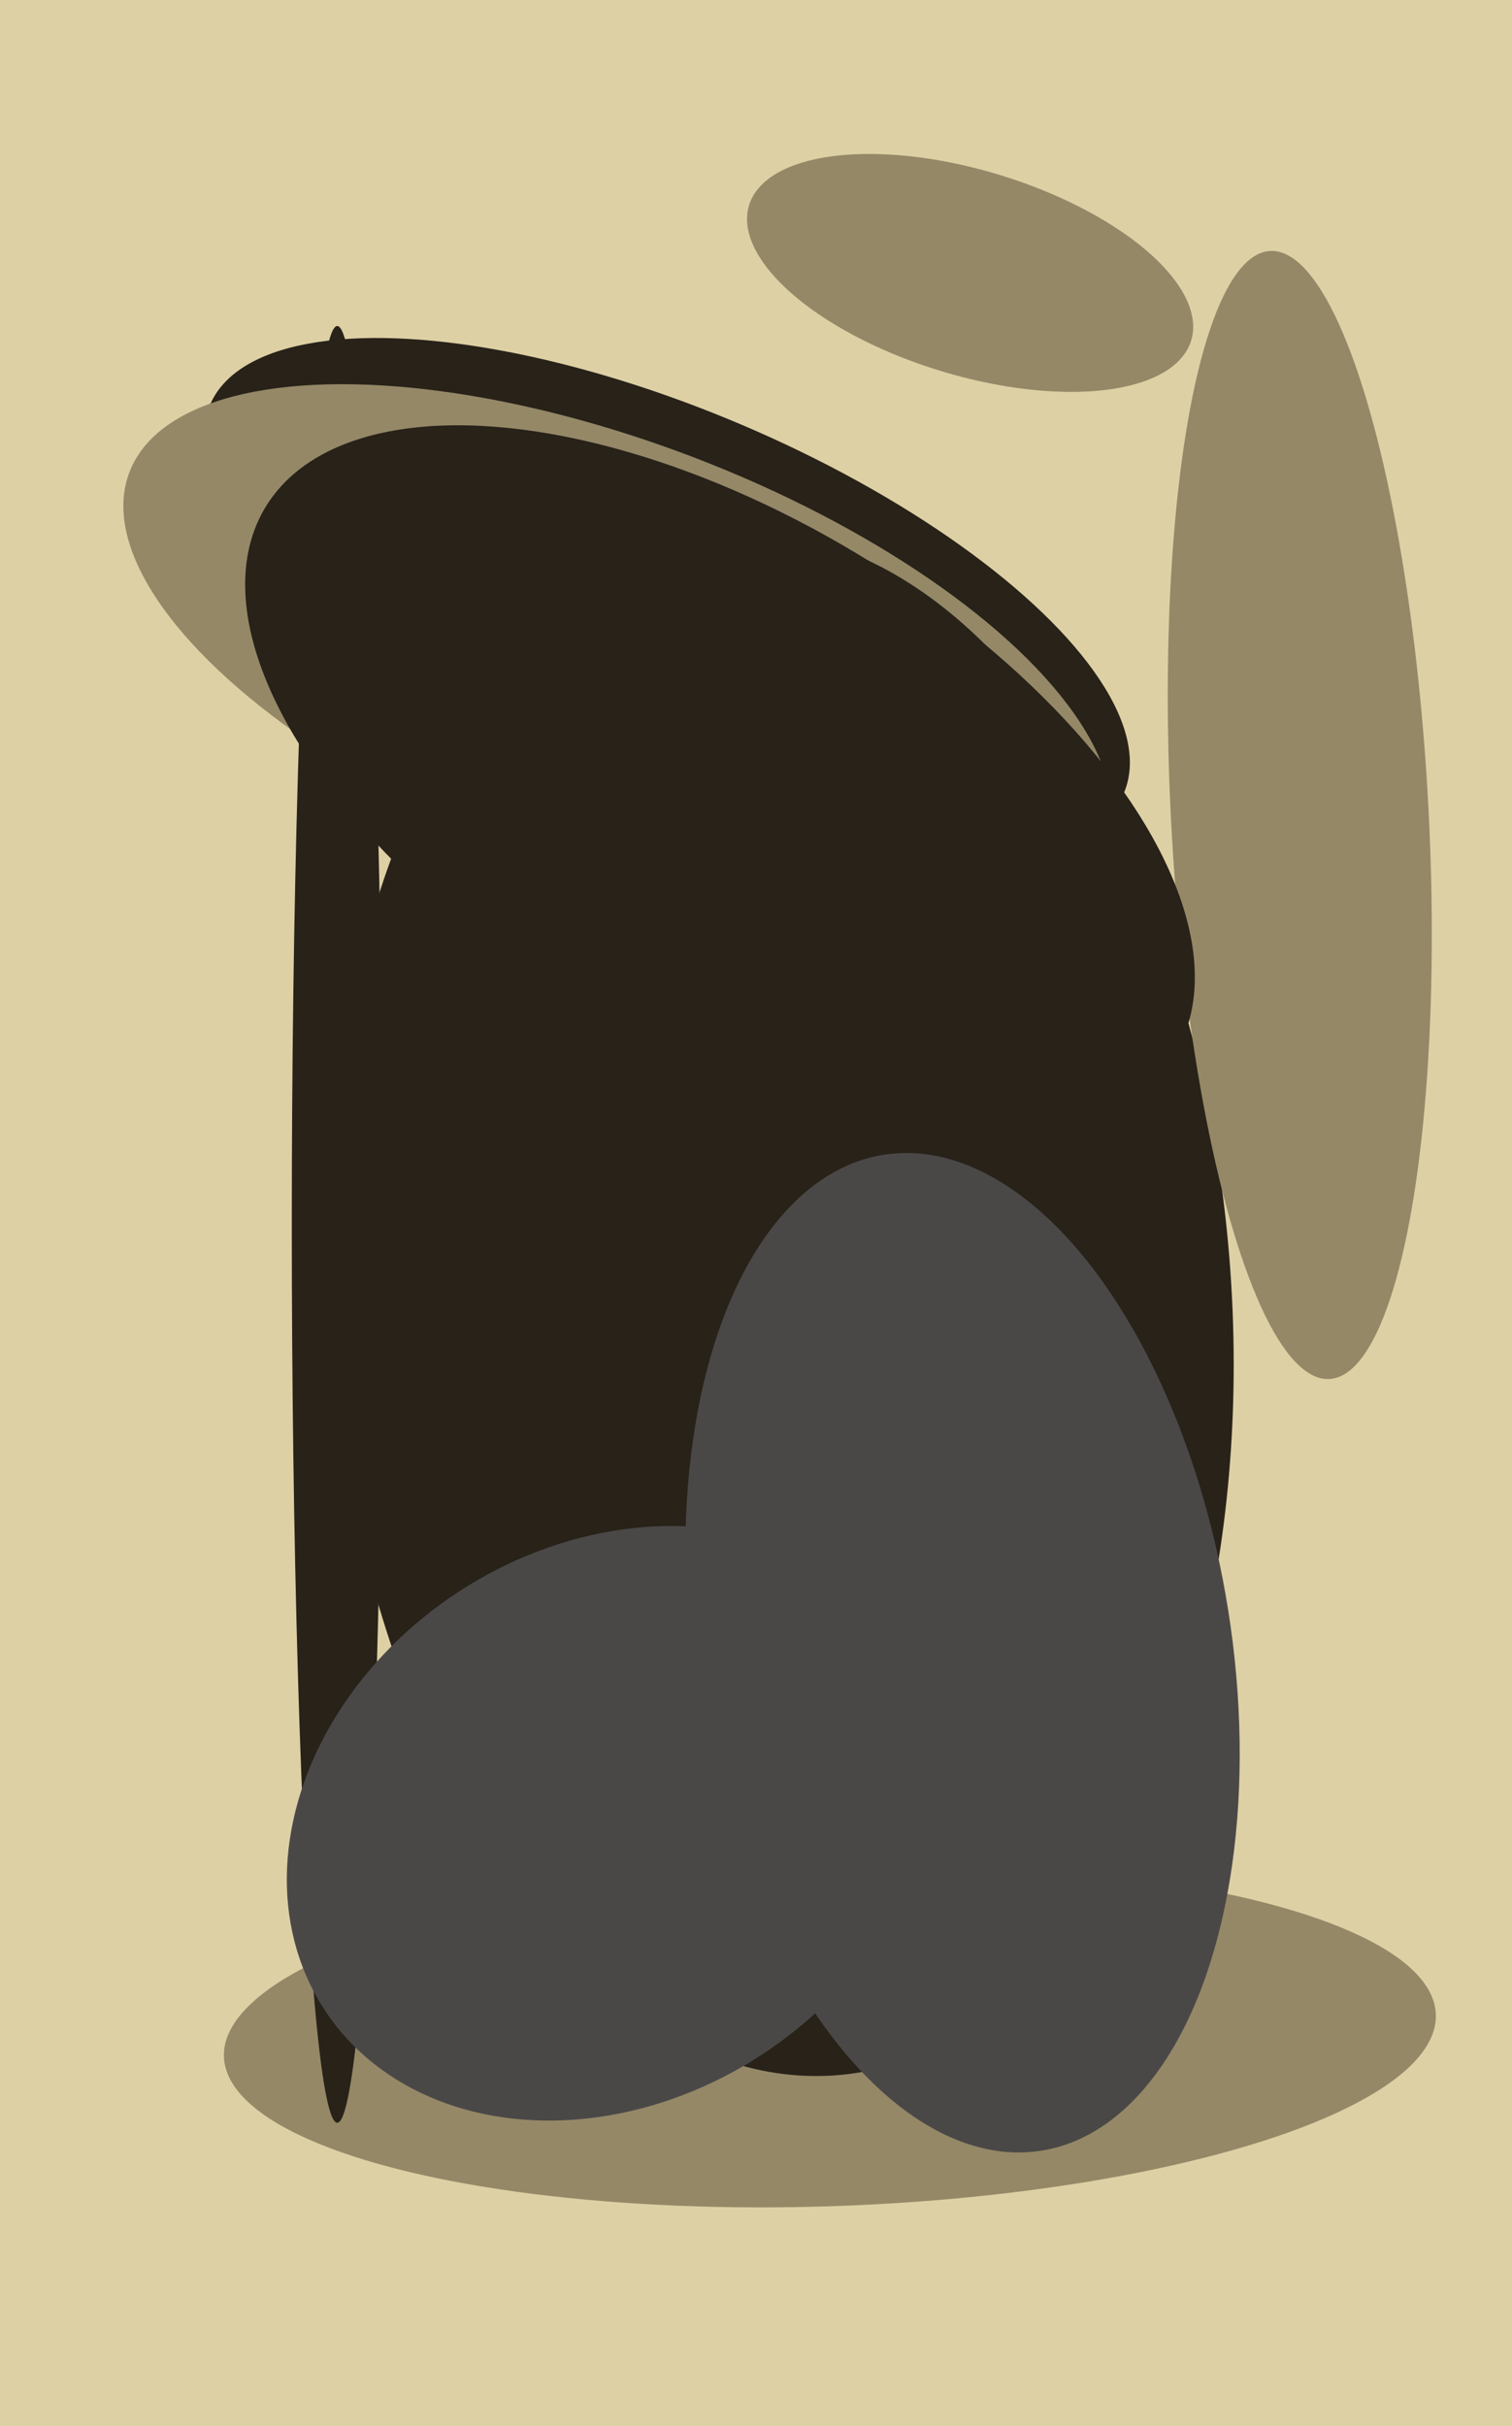
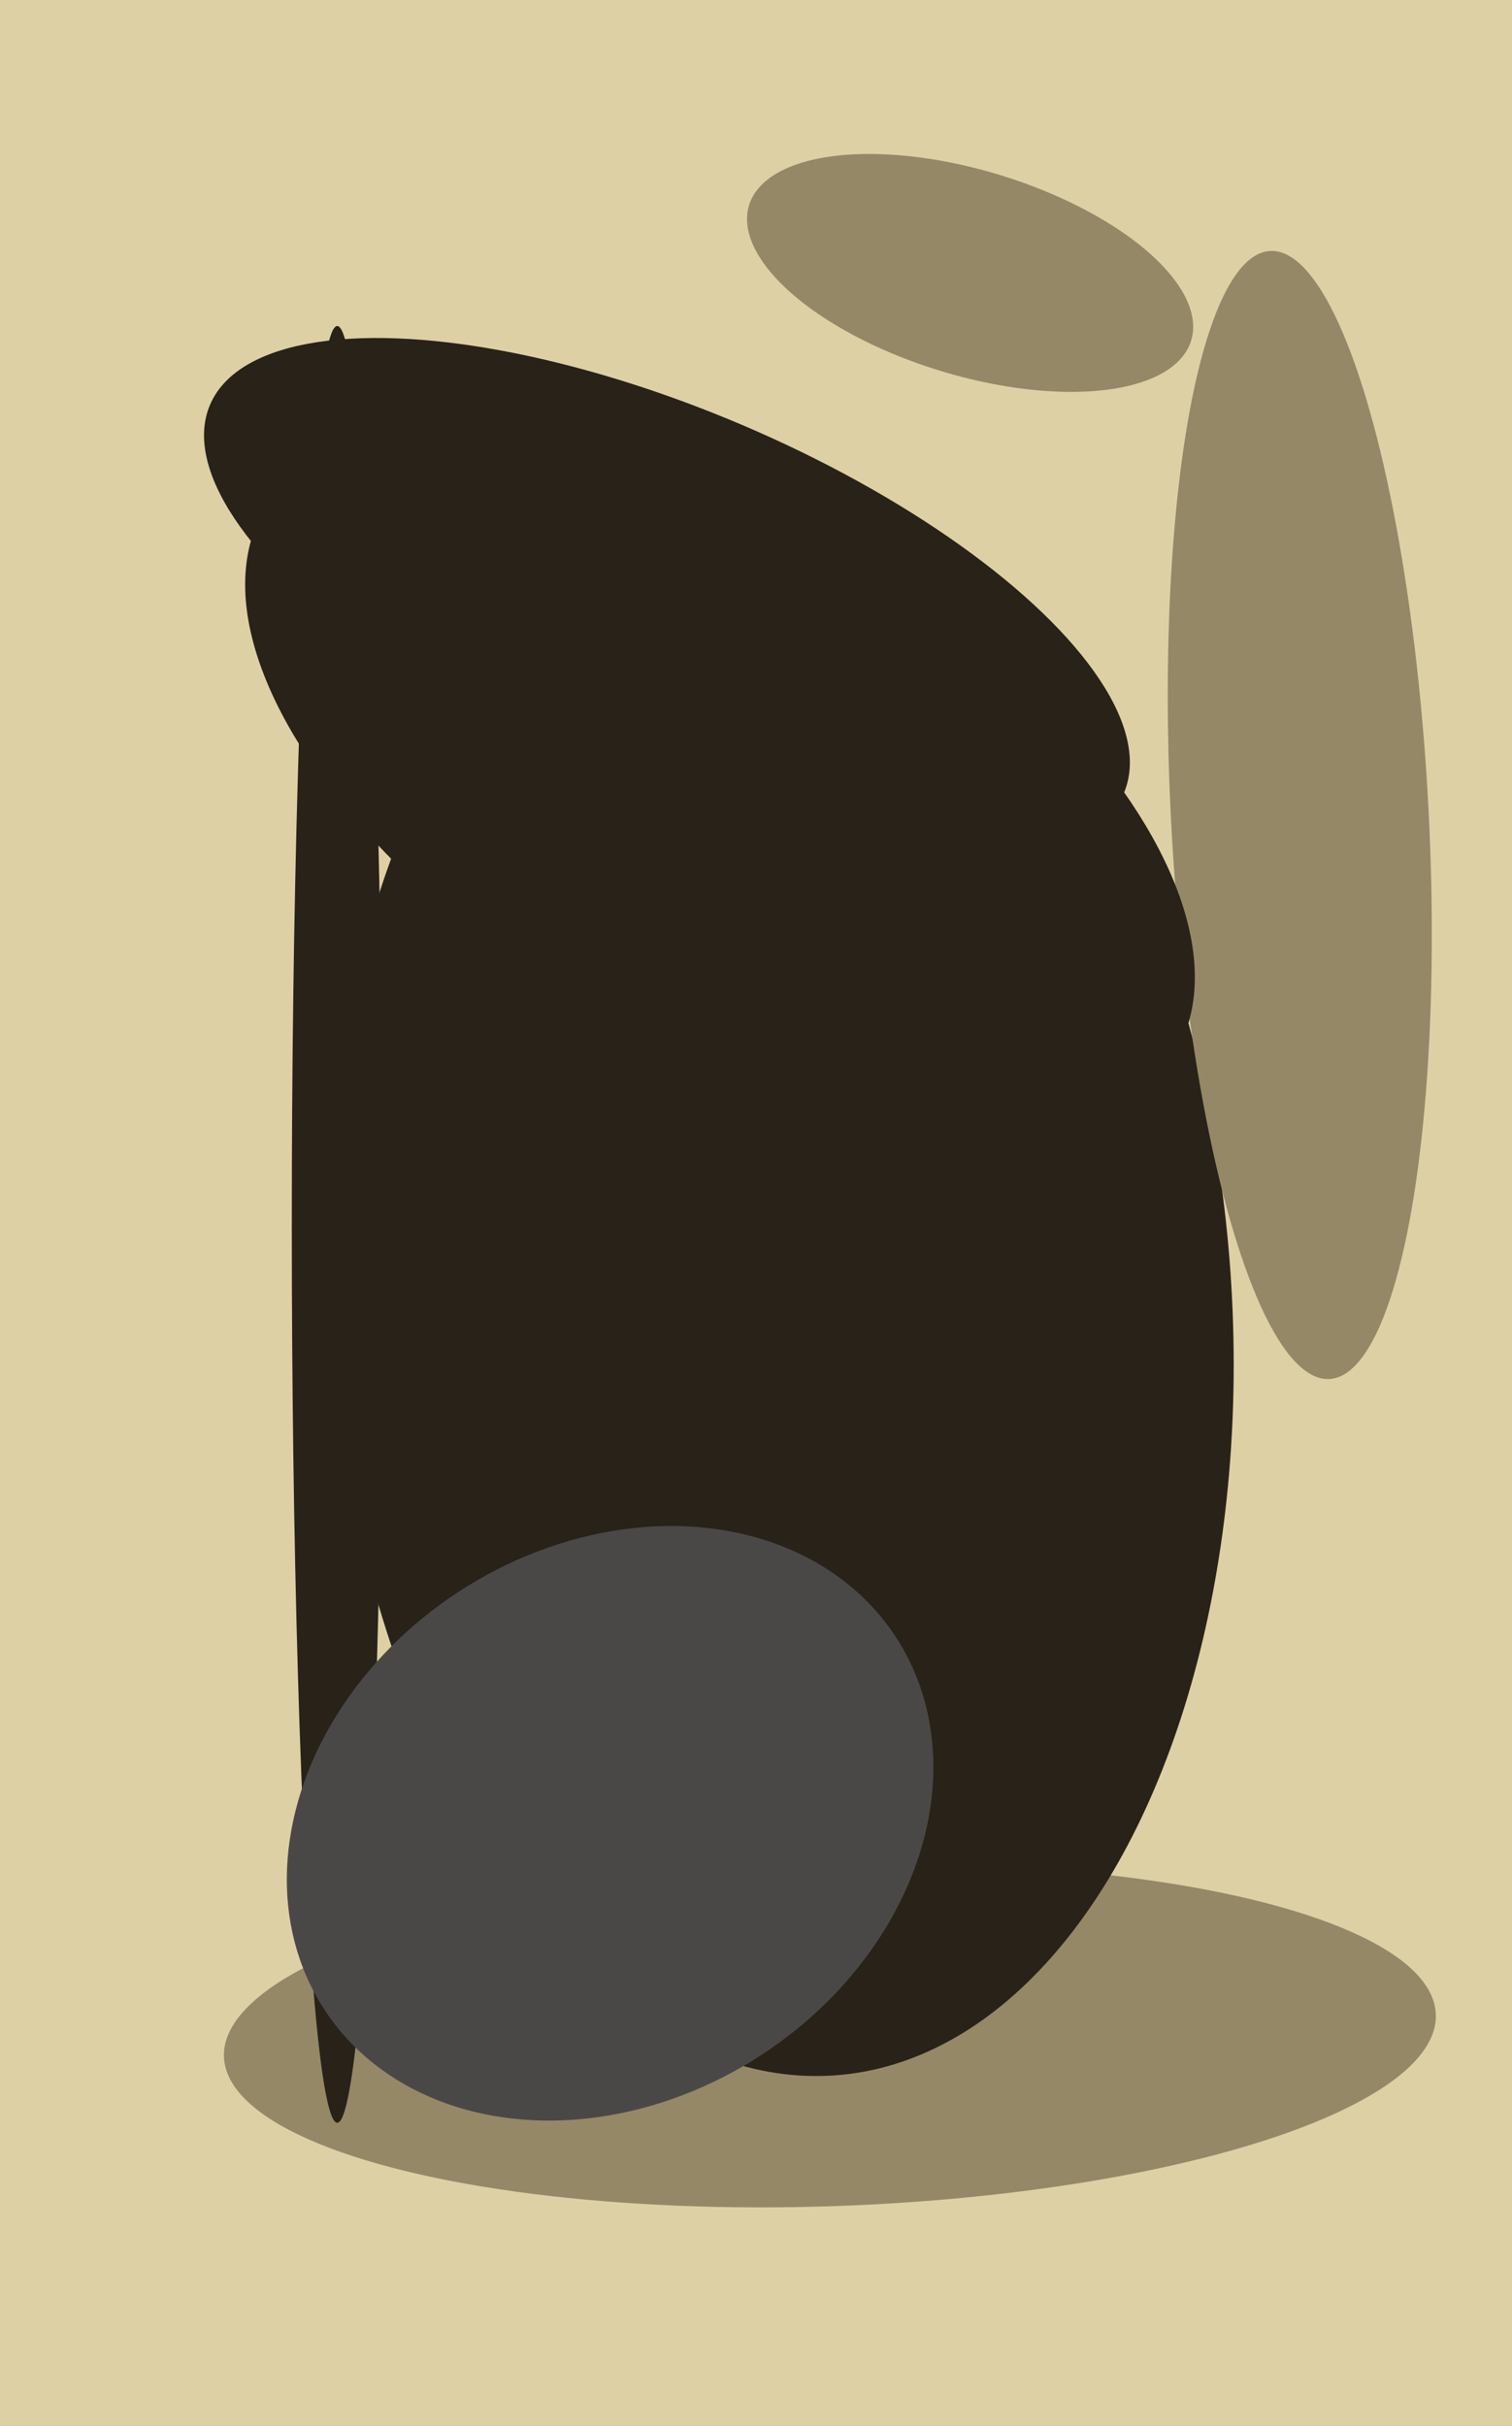
<svg xmlns="http://www.w3.org/2000/svg" width="399px" height="640px">
  <rect width="399" height="640" fill="rgb(221,208,164)" />
  <ellipse cx="176" cy="158" rx="50" ry="131" transform="rotate(113,176,158)" fill="rgb(40,34,25)" />
  <ellipse cx="219" cy="537" rx="45" ry="160" transform="rotate(88,219,537)" fill="rgb(149,136,103)" />
  <ellipse cx="89" cy="323" rx="237" ry="12" transform="rotate(90,89,323)" fill="rgb(40,34,25)" />
-   <ellipse cx="163" cy="174" rx="57" ry="138" transform="rotate(111,163,174)" fill="rgb(149,136,103)" />
  <ellipse cx="256" cy="72" rx="27" ry="61" transform="rotate(107,256,72)" fill="rgb(149,136,103)" />
  <ellipse cx="206" cy="344" rx="119" ry="204" transform="rotate(176,206,344)" fill="rgb(40,34,25)" />
  <ellipse cx="161" cy="481" rx="90" ry="73" transform="rotate(147,161,481)" fill="rgb(74,72,71)" />
  <ellipse cx="343" cy="215" rx="149" ry="34" transform="rotate(87,343,215)" fill="rgb(149,136,103)" />
-   <ellipse cx="254" cy="436" rx="133" ry="71" transform="rotate(81,254,436)" fill="rgb(74,72,71)" />
  <ellipse cx="190" cy="206" rx="140" ry="70" transform="rotate(31,190,206)" fill="rgb(40,34,25)" />
</svg>